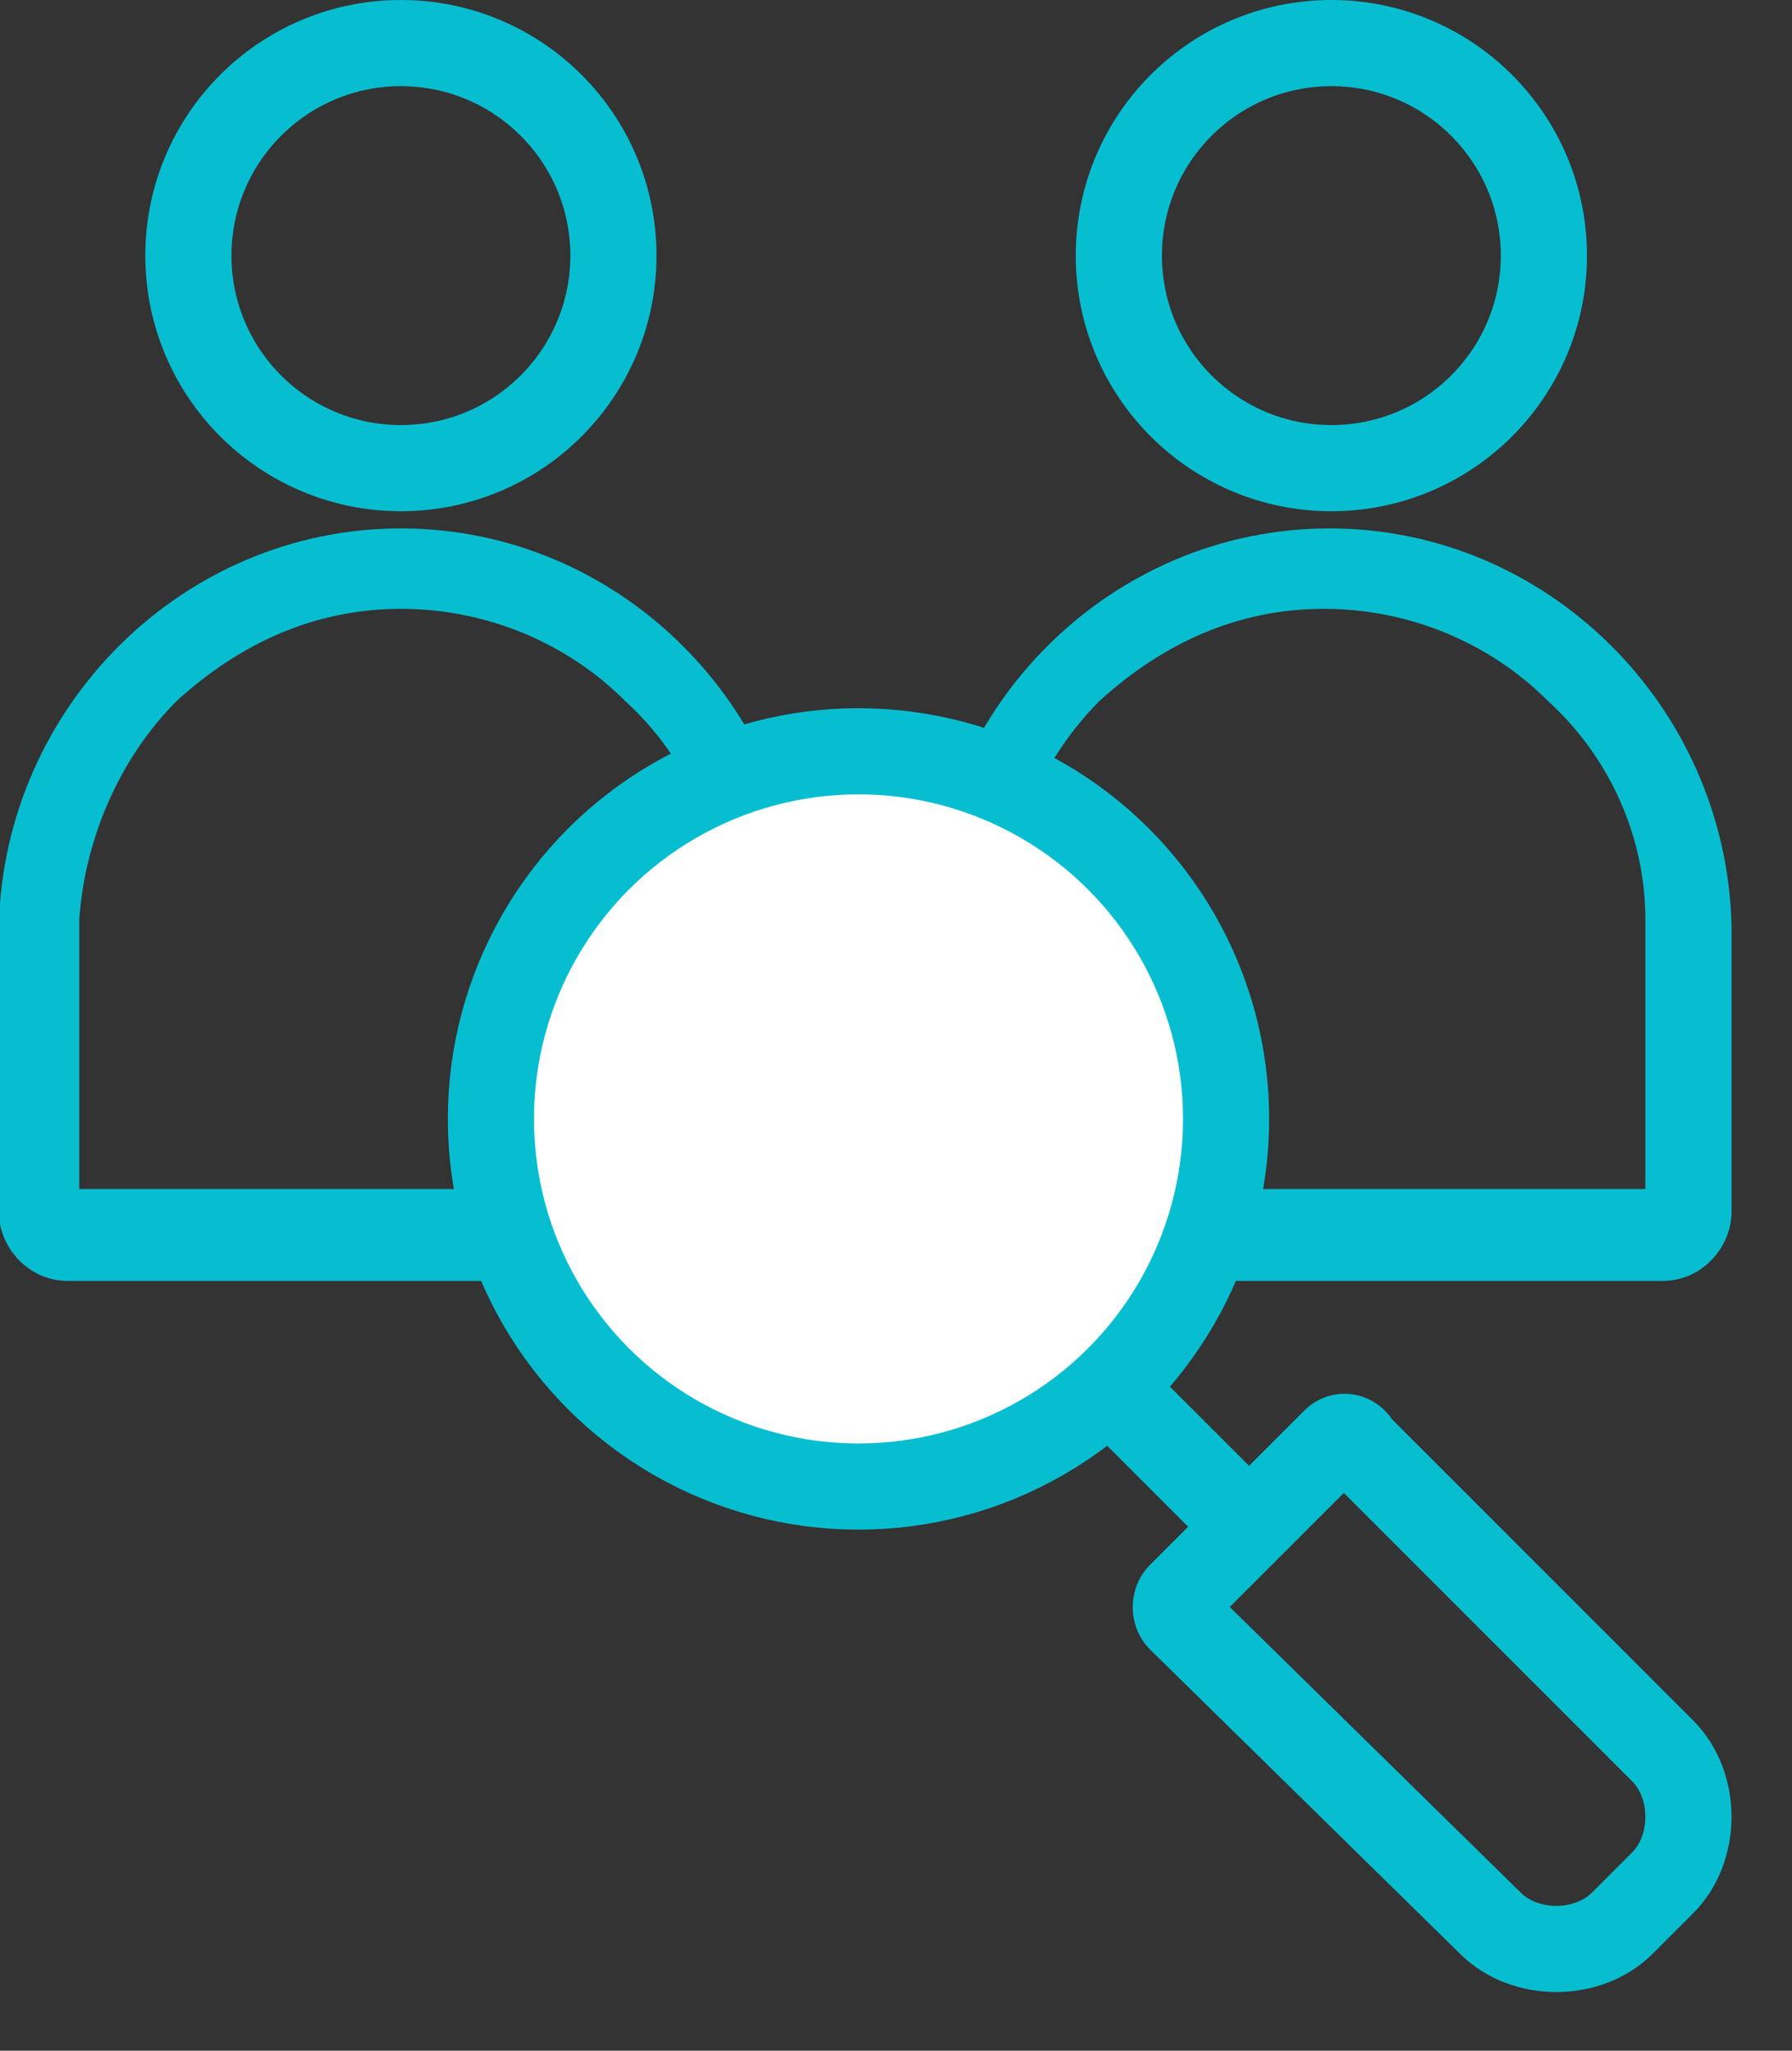
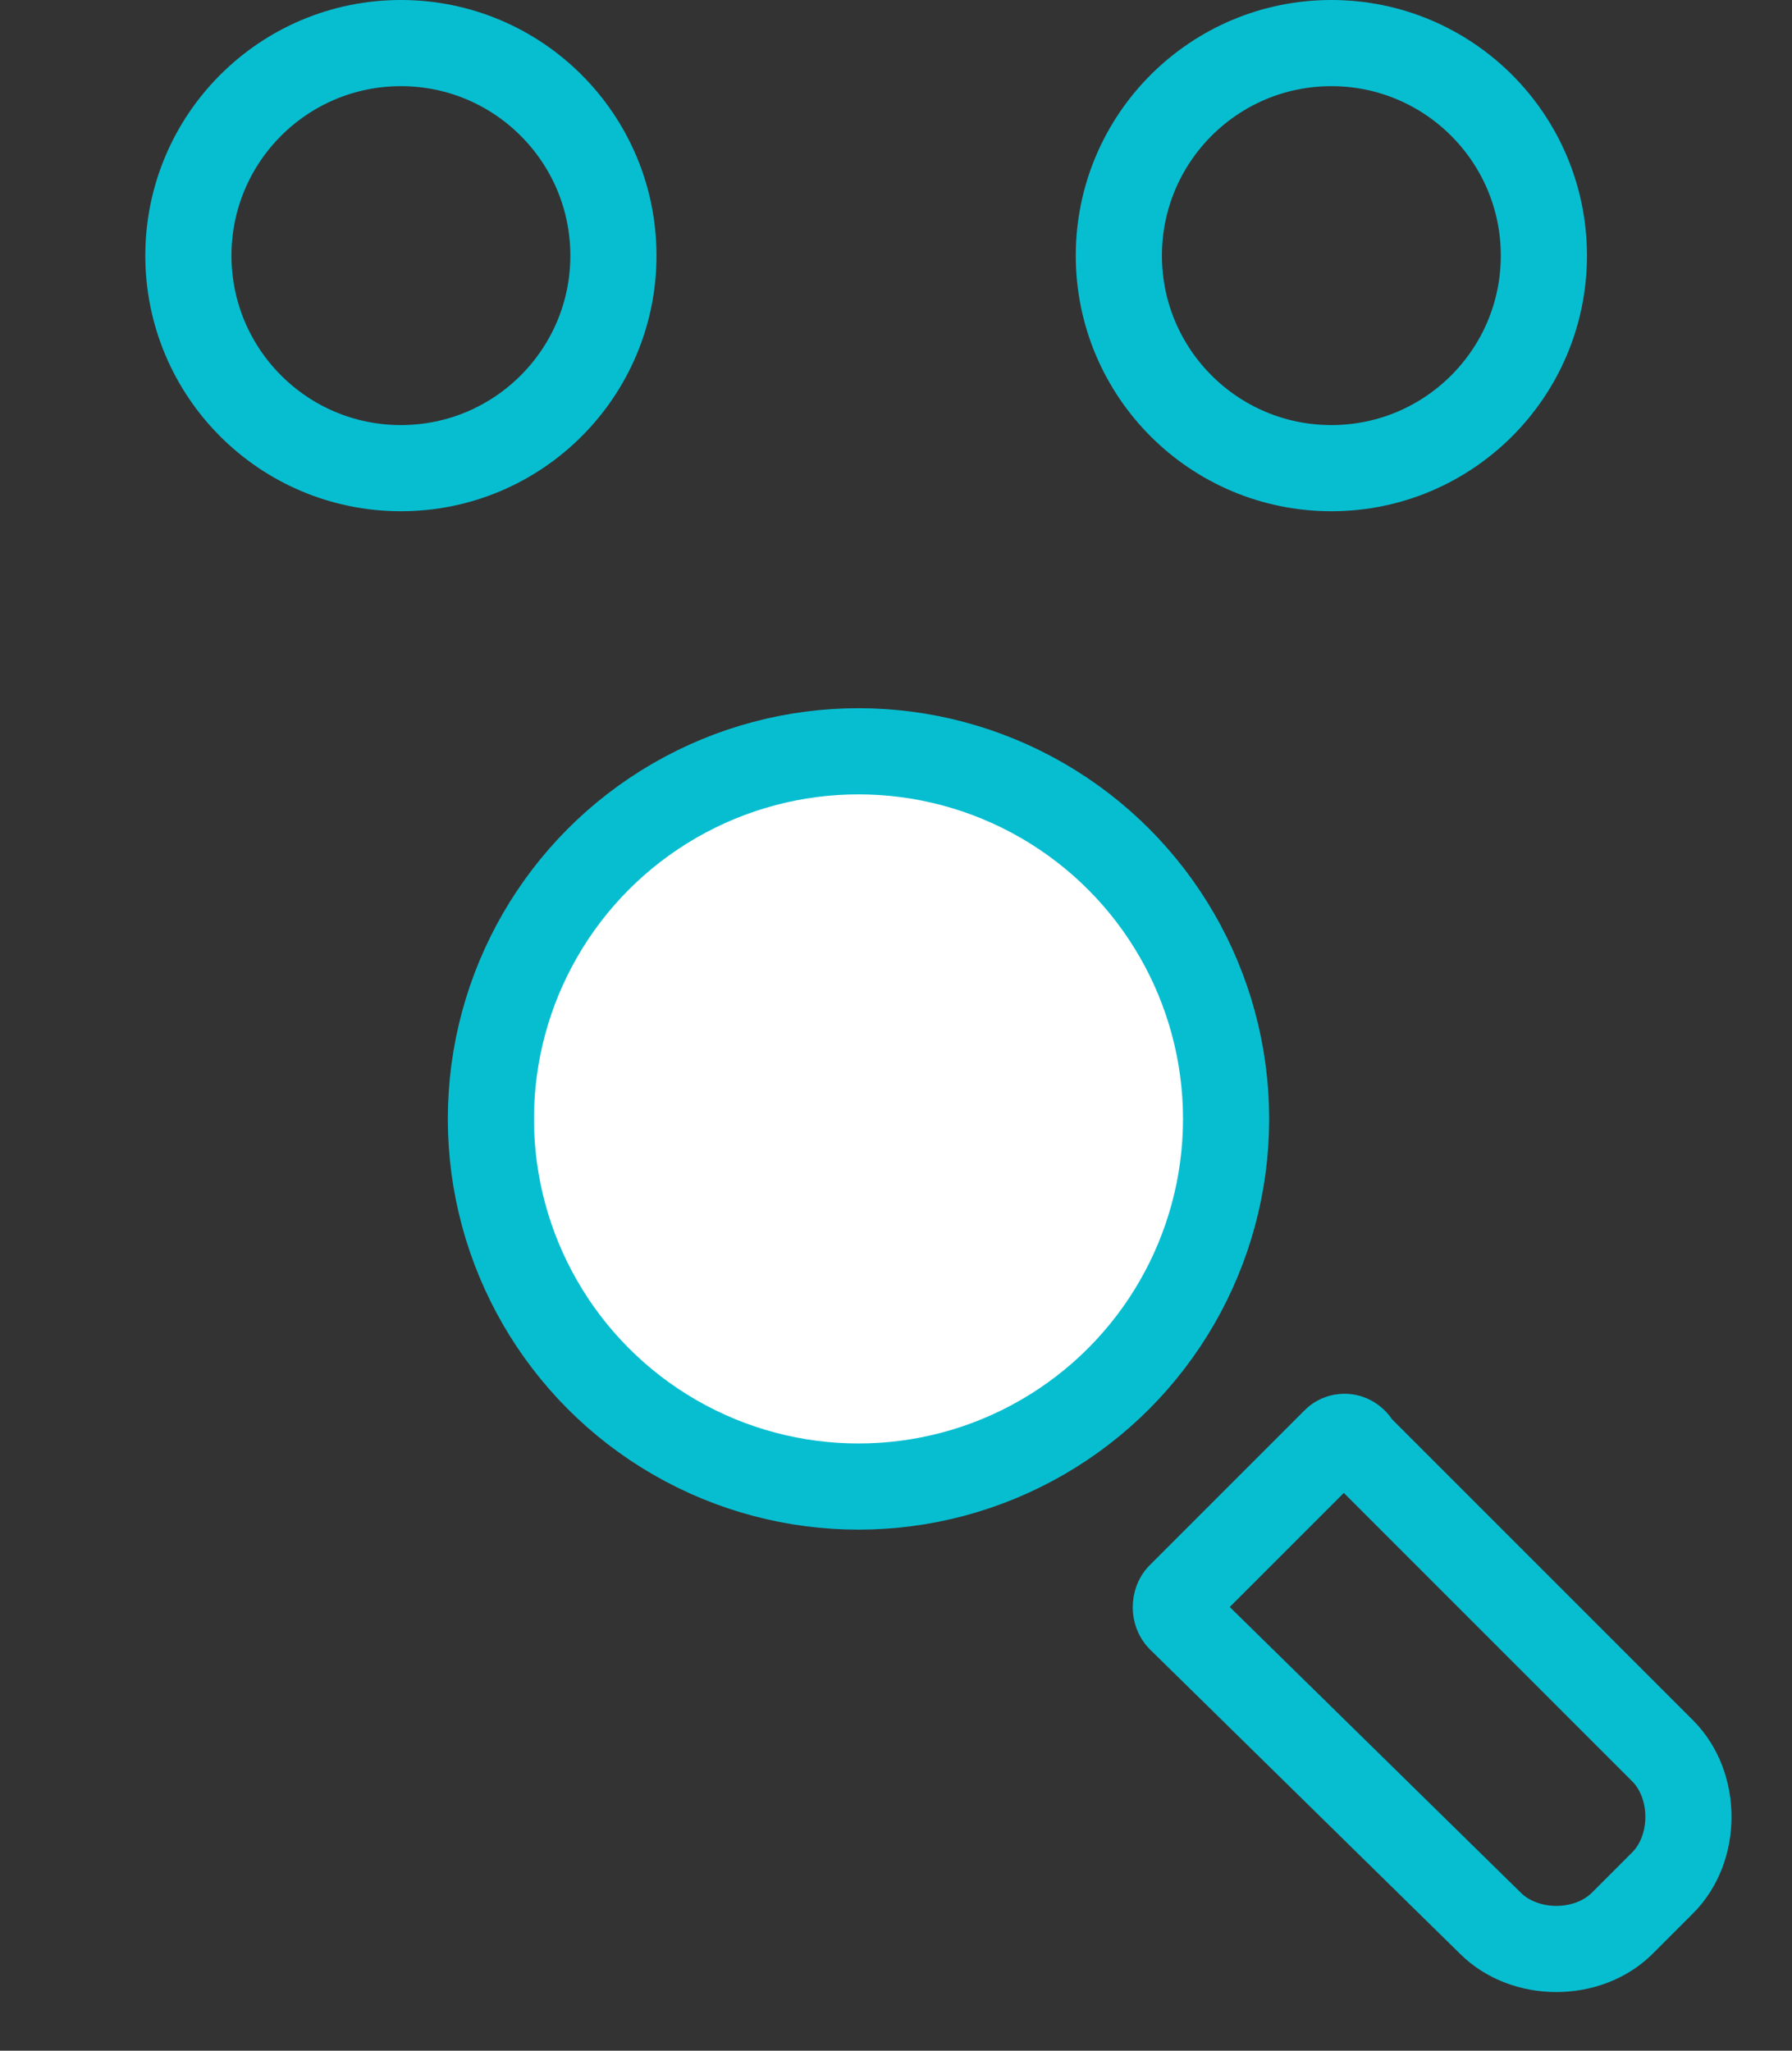
<svg xmlns="http://www.w3.org/2000/svg" version="1.1" id="レイヤー_1" x="0px" y="0px" viewBox="0 0 31.2 35.7" style="enable-background:new 0 0 31.2 35.7;" xml:space="preserve">
  <rect x="0" y="0" width="31.2" height="35.7" fill="#333333" stroke="none" />
  <style type="text/css">
	.st0{fill:none;stroke:#07BED1;stroke-width:1.5;stroke-miterlimit:10;}
	.st1{fill:none;}
	.st2{fill:#07BED1;}
	.st3{fill:#FFFFFF;stroke:#07BED1;stroke-width:1.5;stroke-miterlimit:10;}
	.st4{fill:none;stroke:#07BED1;stroke-width:1.5;}
</style>
  <g id="Group_394" transform="translate(-122.32 -22.25)">
    <circle id="Ellipse_28" class="st0" cx="129.3" cy="26.7" r="3.7" />
    <g id="Path_286" transform="translate(0 1.649)">
-       <path class="st1" d="M136.4,36.6c-0.1-3.9-3.3-6.9-7.2-6.8c-3.7,0.1-6.8,3.1-6.8,6.8l0,0v5c0,0.7,0.6,1.2,1.2,1.2l0,0h11.6    c0.7,0,1.2-0.6,1.2-1.2l0,0L136.4,36.6L136.4,36.6z" />
-       <path class="st2" d="M134.9,41.4v-4.6l0-0.2c0-1.4-0.6-2.8-1.7-3.8c-1-1-2.4-1.6-3.9-1.6c-1.5,0-2.8,0.6-3.9,1.6    c-1,1-1.6,2.4-1.7,3.8l0,0.1v4.6H134.9 M135.1,42.9h-11.6c-0.7,0-1.2-0.6-1.2-1.2v-5h0c0.1-3.8,3.2-6.9,7-6.9c3.8,0,6.9,3.1,7,6.9    h0v5C136.4,42.3,135.8,42.9,135.1,42.9z" />
-     </g>
+       </g>
    <circle id="Ellipse_29" class="st0" cx="145.5" cy="26.7" r="3.7" />
    <g id="Path_287" transform="translate(3.167 1.649)">
-       <path class="st1" d="M149.3,36.6c-0.1-3.9-3.3-6.9-7.2-6.8c-3.7,0.1-6.8,3.1-6.8,6.8l0,0v5c0,0.7,0.6,1.2,1.2,1.2h11.6    c0.7,0,1.2-0.6,1.2-1.2c0,0,0,0,0,0L149.3,36.6L149.3,36.6z" />
-       <path class="st2" d="M147.8,41.4v-4.6l0-0.2c0-1.4-0.6-2.8-1.7-3.8c-1-1-2.4-1.6-3.9-1.6c-1.5,0-2.8,0.6-3.9,1.6    c-1,1-1.6,2.4-1.7,3.8l0,0.1v4.6H147.8 M148.1,42.9h-11.6c-0.7,0-1.2-0.6-1.2-1.2v-5h0c0.1-3.8,3.2-6.9,7-6.9c3.8,0,6.9,3.1,7,6.9    h0v5C149.3,42.3,148.8,42.9,148.1,42.9z" />
-     </g>
+       </g>
    <g id="Group_393" transform="translate(130.867 35.329)">
      <circle id="Ellipse_30" class="st3" cx="6.4" cy="6.4" r="6.4" />
      <path id="Path_288" class="st4" d="M15.1,12.1l5.3,5.3c0.6,0.6,0.6,1.7,0,2.3c0,0,0,0,0,0l-0.7,0.7c-0.6,0.6-1.7,0.6-2.3,0    c0,0,0,0,0,0L12,15.1c-0.1-0.1-0.1-0.3,0-0.4l2.7-2.7C14.8,11.9,15,11.9,15.1,12.1C15.1,12.1,15.1,12.1,15.1,12.1z" />
-       <line id="Line_95" class="st0" x1="10.4" y1="10.7" x2="13.4" y2="13.7" />
    </g>
  </g>
</svg>